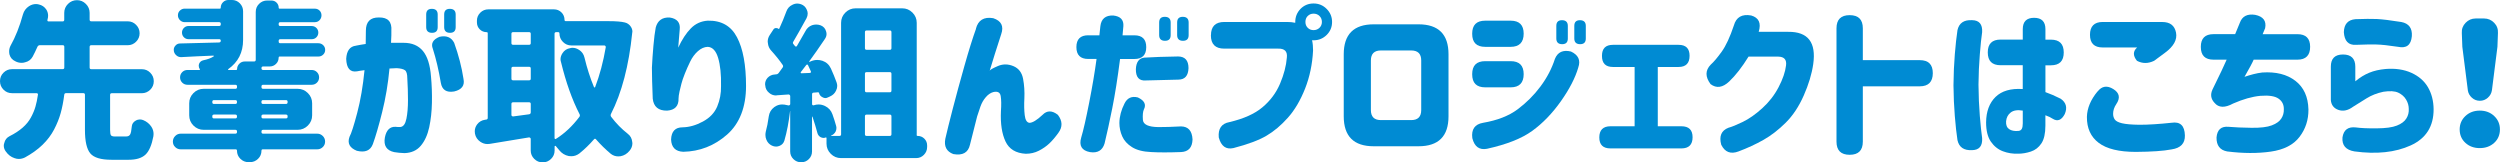
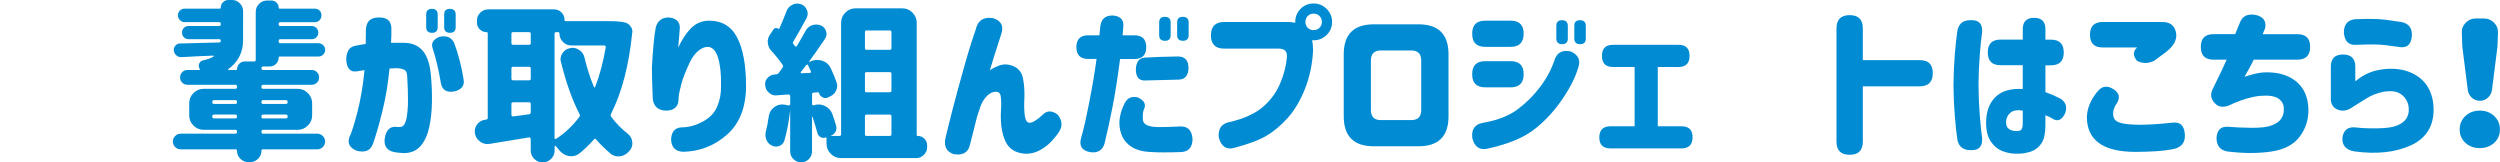
<svg xmlns="http://www.w3.org/2000/svg" id="_イヤー_2" width="732.77" height="47.61" viewBox="0 0 732.77 47.61">
  <defs>
    <style>.cls-1{fill:#008bd3;}</style>
  </defs>
  <g id="_イヤー_2-2">
    <g>
-       <path class="cls-1" d="M33.79,39.99h3.27c.49,0,.85-.19,1.07-.56,.23-.37,.39-1.15,.49-2.32,.06-.78,.46-1.37,1.17-1.76,.39-.23,.8-.34,1.22-.34,.33,0,.65,.07,.98,.2,1.01,.42,1.81,1.07,2.39,1.95,.42,.65,.63,1.35,.63,2.1,0,.23-.02,.46-.05,.68-.49,2.6-1.27,4.4-2.34,5.4-1.07,.99-2.7,1.49-4.88,1.49h-5.08c-3.09,0-5.16-.63-6.2-1.88-1.04-1.25-1.56-3.54-1.56-6.86v-10.3c0-.33-.16-.49-.49-.49h-5.03c-.33,0-.5,.15-.54,.44-.26,2.02-.61,3.82-1.05,5.4-.44,1.58-1.08,3.18-1.93,4.81-.85,1.63-1.98,3.12-3.39,4.49s-3.13,2.6-5.15,3.71c-.59,.29-1.19,.44-1.81,.44-.42,0-.85-.08-1.27-.24-1.01-.33-1.86-.98-2.54-1.95-.39-.52-.59-1.09-.59-1.71,0-.26,.05-.52,.15-.78,.2-.91,.72-1.58,1.56-2,1.5-.75,2.77-1.58,3.81-2.49,1.04-.91,1.86-1.91,2.44-3,.59-1.09,1.03-2.14,1.32-3.15,.29-1.01,.54-2.18,.73-3.52,.03-.1,0-.2-.07-.29s-.19-.15-.32-.15H3.52c-.98,0-1.81-.34-2.49-1.03s-1.03-1.51-1.03-2.49,.34-1.81,1.03-2.49,1.51-1.03,2.49-1.03h14.84c.33,0,.49-.16,.49-.49v-6.05c0-.33-.16-.49-.49-.49h-6.64c-.33,0-.57,.15-.73,.44-.49,1.11-.96,2.08-1.42,2.93-.49,.88-1.24,1.43-2.25,1.66-.33,.1-.65,.15-.98,.15-.68,0-1.32-.16-1.9-.49-.85-.39-1.4-1.04-1.66-1.95-.07-.33-.1-.63-.1-.93,0-.55,.13-1.09,.39-1.61,1.46-2.6,2.69-5.68,3.66-9.23,.29-1.01,.88-1.81,1.76-2.39,.65-.42,1.33-.63,2.05-.63,.26,0,.52,.03,.78,.1,.98,.2,1.74,.72,2.29,1.56,.33,.55,.49,1.14,.49,1.76,0,.33-.05,.67-.15,1.03-.03,.07-.05,.13-.05,.2-.03,.13-.02,.24,.05,.32,.06,.08,.15,.12,.24,.12h4.15c.33,0,.49-.16,.49-.49V3.76c0-1.01,.37-1.88,1.1-2.61S21.55,.05,22.56,.05s1.88,.37,2.61,1.1,1.1,1.6,1.1,2.61v2c0,.33,.16,.49,.49,.49h10.69c.94,0,1.76,.34,2.44,1.03s1.03,1.51,1.03,2.47-.34,1.78-1.03,2.47-1.5,1.03-2.44,1.03h-10.69c-.33,0-.49,.16-.49,.49v6.05c0,.33,.16,.49,.49,.49h14.79c.98,0,1.81,.34,2.49,1.03s1.03,1.51,1.03,2.49-.34,1.81-1.03,2.49-1.51,1.03-2.49,1.03h-8.79c-.33,0-.49,.16-.49,.49v10.25c0,.85,.09,1.38,.27,1.61,.18,.23,.59,.34,1.25,.34Z" />
      <path class="cls-1" d="M81.67,16.89c0,.72-.25,1.33-.76,1.83-.5,.5-1.12,.76-1.83,.76h-1.95c-.33,0-.49,.16-.49,.49v.05c0,.33,.16,.49,.49,.49h14.21c.62,0,1.14,.21,1.56,.63,.42,.42,.63,.94,.63,1.54s-.21,1.12-.63,1.54c-.42,.42-.95,.63-1.56,.63h-14.21c-.33,0-.49,.16-.49,.49v.2c0,.33,.16,.49,.49,.49h10.11c1.17,0,2.17,.42,3,1.25s1.25,1.83,1.25,3v3.52c0,1.17-.42,2.17-1.25,3s-1.83,1.25-3,1.25h-10.11c-.33,0-.49,.16-.49,.49v.15c0,.33,.16,.49,.49,.49h15.87c.62,0,1.15,.23,1.61,.68,.46,.46,.68,1,.68,1.64s-.23,1.17-.68,1.61c-.46,.44-.99,.66-1.61,.66h-15.97c-.26,0-.39,.13-.39,.39,0,.94-.33,1.74-1,2.39-.67,.65-1.46,.98-2.37,.98h-.44c-.91,0-1.7-.33-2.37-.98-.67-.65-1-1.45-1-2.39,0-.26-.13-.39-.39-.39h-16.11c-.62,0-1.16-.22-1.61-.66-.46-.44-.68-.98-.68-1.61s.23-1.18,.68-1.64c.46-.46,.99-.68,1.61-.68h16.02c.32,0,.49-.16,.49-.49v-.15c0-.33-.16-.49-.49-.49h-9.28c-1.17,0-2.17-.42-3-1.25s-1.24-1.83-1.24-3v-3.52c0-1.17,.41-2.17,1.24-3s1.83-1.25,3-1.25h9.28c.32,0,.49-.16,.49-.49v-.2c0-.33-.16-.49-.49-.49h-14.01c-.62,0-1.14-.21-1.56-.63-.42-.42-.63-.94-.63-1.54s.21-1.11,.63-1.54c.42-.42,.94-.63,1.56-.63h3.47c.06,0,.11-.02,.15-.07,.03-.05,.03-.11,0-.17-.23-.29-.34-.62-.34-.98,0-.16,.03-.36,.1-.59,.23-.55,.63-.89,1.22-1.03,1.27-.26,2.28-.63,3.03-1.12,.06-.03,.09-.08,.07-.15-.02-.06-.07-.1-.17-.1-.98,.03-2.53,.1-4.66,.2-2.13,.1-3.7,.18-4.71,.24h-.1c-.52,0-.98-.18-1.37-.54-.49-.42-.73-.96-.73-1.61,0-.46,.16-.86,.49-1.22,.36-.42,.81-.63,1.37-.63,7.16-.2,10.97-.29,11.43-.29,.32-.03,.49-.2,.49-.51s-.16-.46-.49-.46h-8.98c-.52,0-.97-.19-1.34-.56s-.56-.83-.56-1.37,.19-.99,.56-1.37c.38-.37,.82-.56,1.34-.56h8.98c.32,0,.49-.16,.49-.49v-.15c0-.33-.16-.49-.49-.49h-10.11c-.52,0-.98-.2-1.37-.59s-.59-.86-.59-1.42,.2-1.02,.59-1.39c.39-.37,.85-.56,1.37-.56h10.35c.16,0,.24-.1,.24-.29,0-.62,.22-1.15,.66-1.59s.97-.66,1.59-.66h1.03c.91,0,1.68,.33,2.32,.98,.63,.65,.95,1.43,.95,2.34V11.72c0,3.65-1.45,6.49-4.35,8.54-.07,.03-.08,.08-.05,.15,.03,.07,.08,.1,.15,.1h2.25c.16,0,.24-.08,.24-.24,0-.62,.22-1.15,.66-1.59s.97-.66,1.59-.66h2.73c.32,0,.49-.16,.49-.49V3.52c0-.94,.32-1.74,.98-2.39,.65-.65,1.45-.98,2.39-.98h1.22c.59,0,1.09,.2,1.51,.61,.42,.41,.63,.92,.63,1.54,0,.16,.08,.24,.24,.24h10.35c.55,0,1.02,.19,1.39,.56s.56,.84,.56,1.39-.19,1.03-.56,1.42c-.37,.39-.84,.59-1.39,.59h-10.11c-.33,0-.49,.16-.49,.49v.15c0,.33,.16,.49,.49,.49h9.18c.55,0,1.02,.19,1.39,.56s.56,.83,.56,1.37-.19,.99-.56,1.37c-.37,.38-.84,.56-1.39,.56h-9.18c-.33,0-.49,.16-.49,.49v.2c0,.33,.16,.49,.49,.49h11.13c.55,0,1.03,.19,1.42,.56,.39,.38,.59,.84,.59,1.39s-.2,1.02-.59,1.39c-.39,.38-.86,.56-1.42,.56h-11.33c-.2,0-.29,.11-.29,.34Zm-18.95,12.45c-.33,0-.49,.16-.49,.49v.15c0,.33,.16,.49,.49,.49h6.25c.32,0,.49-.16,.49-.49v-.15c0-.33-.16-.49-.49-.49h-6.25Zm-.49,4.88c0,.33,.16,.49,.49,.49h6.25c.32,0,.49-.16,.49-.49v-.15c0-.33-.16-.49-.49-.49h-6.25c-.33,0-.49,.16-.49,.49v.15Zm22.07-4.39c0-.33-.16-.49-.49-.49h-6.69c-.33,0-.49,.16-.49,.49v.15c0,.33,.16,.49,.49,.49h6.69c.32,0,.49-.16,.49-.49v-.15Zm-.49,4.88c.32,0,.49-.16,.49-.49v-.15c0-.33-.16-.49-.49-.49h-6.69c-.33,0-.49,.16-.49,.49v.15c0,.33,.16,.49,.49,.49h6.69Z" />
      <path class="cls-1" d="M104.36,13.38c.98-.2,1.92-.36,2.83-.49,.03-1.92,.05-3.21,.05-3.86,0-2.64,1.27-3.94,3.81-3.91,2.64-.06,3.86,1.24,3.66,3.91,.03,.62,0,1.79-.1,3.52h3.71c2.44,0,4.32,.8,5.64,2.39,1.32,1.6,2.11,4.1,2.37,7.52,.23,2.47,.32,5.01,.27,7.62-.05,2.6-.32,5.02-.8,7.25-.49,2.23-1.31,4.03-2.47,5.4-1.16,1.37-2.74,2.08-4.76,2.15-1.07-.03-2.08-.13-3.03-.29-2.25-.49-3.16-1.92-2.73-4.3,.42-2.15,1.46-3.19,3.12-3.12,.46,.07,.94,.08,1.46,.05,.85-.1,1.42-.9,1.73-2.42,.31-1.51,.46-3.34,.46-5.49s-.07-4.26-.2-6.35c0-1.24-.23-2.03-.68-2.37-.46-.34-1.27-.54-2.44-.61-.39,0-.72,.02-1,.05-.28,.03-.64,.05-1.1,.05-.42,4.49-1.14,8.76-2.15,12.79-1.01,4.04-1.92,7.16-2.73,9.38-.72,1.89-2.28,2.54-4.69,1.95-2.12-.85-2.83-2.21-2.15-4.1,.52-.94,1.27-3.27,2.25-6.98s1.69-7.89,2.15-12.55c-1.04,.13-1.78,.24-2.2,.34-2.02,.33-3.08-.89-3.17-3.66,.13-2.38,1.09-3.66,2.88-3.86Zm20.56-9.13c0-1.11,.55-1.66,1.66-1.66s1.71,.55,1.71,1.66v3.71c0,1.11-.55,1.66-1.66,1.66s-1.71-.55-1.71-1.66v-3.71Zm1.95,10.06c-.62-1.56,.03-2.73,1.95-3.52,2.02-.46,3.45,.13,4.3,1.76,1.3,3.61,2.21,7.13,2.73,10.55,.42,1.95-.49,3.19-2.73,3.71-2.25,.39-3.55-.46-3.91-2.54-.62-3.71-1.4-7.03-2.34-9.96Zm3.32-10.06c0-1.11,.55-1.66,1.66-1.66s1.71,.55,1.71,1.66v3.71c0,1.11-.55,1.66-1.66,1.66s-1.71-.55-1.71-1.66v-3.71Z" />
      <path class="cls-1" d="M178.37,6.2c2.18,0,3.78,.13,4.79,.39,.68,.16,1.24,.54,1.66,1.12,.36,.49,.54,1.01,.54,1.56,0,.13-.02,.24-.05,.34-.98,9.64-3.06,17.58-6.25,23.83-.13,.29-.1,.57,.1,.83,1.43,1.89,3.04,3.53,4.83,4.93,.78,.59,1.22,1.38,1.32,2.39,.03,.13,.05,.26,.05,.39,0,.81-.28,1.55-.83,2.2-.72,.88-1.59,1.42-2.64,1.61-.23,.03-.46,.05-.68,.05-.78,0-1.5-.24-2.15-.73-1.53-1.27-2.98-2.69-4.35-4.25-.2-.26-.41-.26-.63,0-1.3,1.5-2.73,2.88-4.3,4.15-.72,.52-1.48,.78-2.29,.78-.26,0-.52-.02-.78-.05-1.14-.23-2.08-.81-2.83-1.76-.33-.42-.65-.81-.98-1.17-.07-.06-.14-.08-.22-.05-.08,.03-.12,.1-.12,.2v1.17c0,.94-.34,1.76-1.03,2.44s-1.51,1.03-2.47,1.03-1.78-.34-2.47-1.03-1.03-1.5-1.03-2.44v-3.42c0-.13-.06-.24-.17-.32-.11-.08-.22-.12-.32-.12-1.69,.29-5.53,.93-11.52,1.9-.23,.03-.46,.05-.68,.05-.75,0-1.45-.23-2.1-.68-.85-.59-1.37-1.38-1.56-2.39-.03-.23-.05-.46-.05-.68,0-.72,.23-1.38,.68-2,.59-.78,1.37-1.24,2.34-1.37,.1,0,.21-.02,.34-.05,.29-.03,.44-.2,.44-.49V9.77c0-.23-.1-.34-.29-.34-.81,0-1.5-.28-2.05-.83-.55-.55-.83-1.24-.83-2.05v-.49c0-.91,.33-1.69,.98-2.34,.65-.65,1.45-.98,2.39-.98h19.19c.88,0,1.62,.3,2.22,.9,.6,.6,.9,1.34,.9,2.22,0,.23,.13,.34,.39,.34h12.5Zm-22.8,3.71c0-.33-.16-.49-.49-.49h-4.69c-.33,0-.49,.16-.49,.49v2.73c0,.33,.16,.49,.49,.49h4.69c.33,0,.49-.16,.49-.49v-2.73Zm-5.18,9.67c-.33,0-.49,.16-.49,.49v2.98c0,.33,.16,.49,.49,.49h4.69c.33,0,.49-.16,.49-.49v-2.98c0-.33-.16-.49-.49-.49h-4.69Zm-.49,14.11c0,.13,.05,.24,.15,.32,.1,.08,.21,.12,.34,.12l4.69-.63c.33-.06,.49-.26,.49-.59v-2.44c0-.33-.16-.49-.49-.49h-4.69c-.33,0-.49,.16-.49,.49v3.22Zm13.13-24.27c-.33,0-.49,.16-.49,.49v30.57c0,.1,.05,.18,.15,.24,.1,.07,.18,.07,.24,0,2.54-1.59,4.83-3.74,6.88-6.45,.2-.26,.21-.54,.05-.83-2.15-4.17-3.96-9.24-5.42-15.23-.1-.29-.15-.57-.15-.83,0-.62,.2-1.22,.59-1.81,.52-.81,1.27-1.3,2.25-1.46,.23-.06,.46-.1,.68-.1,.68,0,1.33,.21,1.95,.63,.81,.52,1.33,1.27,1.56,2.25,.75,3.12,1.68,6.01,2.78,8.64,.03,.07,.09,.1,.17,.1s.14-.03,.17-.1c1.33-3.48,2.38-7.39,3.12-11.72,0-.13-.04-.24-.12-.34-.08-.1-.19-.15-.32-.15h-9.67c-.94,0-1.76-.34-2.44-1.03s-1.03-1.51-1.03-2.49c0-.26-.15-.39-.44-.39h-.54Z" />
      <path class="cls-1" d="M192.2,8.06c.55-2.05,1.92-3.03,4.1-2.93,2.18,.33,3.16,1.5,2.93,3.52-.16,2.05-.31,3.83-.44,5.32,1.11-2.38,2.33-4.26,3.69-5.64,1.35-1.38,3-2.14,4.96-2.27,3.97-.1,6.84,1.53,8.59,4.88,1.76,3.35,2.64,8.11,2.64,14.26s-1.86,11-5.57,14.26c-3.71,3.26-7.99,4.93-12.84,5.03-2.28-.1-3.47-1.3-3.56-3.61,.1-2.38,1.22-3.56,3.37-3.56,1.92-.03,3.9-.59,5.93-1.68,2.03-1.09,3.44-2.56,4.22-4.42s1.16-3.86,1.12-6.01c.07-3.38-.22-6.13-.85-8.23s-1.65-3.18-3.05-3.25c-1.01,.03-1.97,.46-2.88,1.27-.91,.81-1.66,1.82-2.25,3.03-.59,1.21-1.12,2.4-1.59,3.59-.47,1.19-.81,2.17-1,2.95-.16,.55-.34,1.29-.54,2.22s-.29,1.6-.29,2.03c.07,2.25-1.06,3.45-3.37,3.61-2.54,.03-3.94-1.14-4.2-3.52-.16-3.91-.24-6.93-.24-9.08,.1-2.02,.24-4.15,.44-6.4s.42-4.04,.68-5.37Z" />
      <path class="cls-1" d="M268.67,39.5c0,.23,.1,.34,.29,.34,.78,0,1.44,.27,1.98,.81s.81,1.2,.81,1.98v.44c0,.91-.32,1.68-.95,2.32s-1.39,.95-2.27,.95h-22.02c-1.17,0-2.17-.42-3-1.25s-1.25-1.83-1.25-3v-1.61c0-.16-.07-.23-.2-.2-.23,.1-.44,.15-.63,.15-.33,0-.63-.08-.93-.24-.49-.29-.8-.72-.93-1.27-.36-1.37-.83-2.93-1.42-4.69,0-.03-.02-.05-.07-.05s-.07,.03-.07,.1v10.11c0,.88-.31,1.63-.93,2.25-.62,.62-1.37,.93-2.25,.93s-1.64-.31-2.27-.93c-.63-.62-.95-1.37-.95-2.25v-11.82s0-.05-.02-.05-.02,.02-.02,.05c-.36,3.16-.91,6.04-1.66,8.64-.23,.75-.72,1.27-1.46,1.56-.33,.13-.65,.2-.98,.2-.42,0-.83-.1-1.22-.29-.75-.36-1.29-.93-1.61-1.71-.2-.46-.29-.93-.29-1.42,0-.29,.03-.6,.1-.93,.36-1.3,.65-2.8,.88-4.49,.16-1.14,.7-2.05,1.61-2.73,.72-.52,1.48-.78,2.29-.78,.23,0,.47,.02,.73,.05l1.17,.24c.13,0,.24-.04,.34-.12,.1-.08,.15-.19,.15-.32v-2.29c0-.13-.05-.24-.15-.34s-.21-.15-.34-.15l-3.42,.24c-.1,.03-.18,.05-.24,.05-.78,0-1.46-.26-2.05-.78-.68-.55-1.06-1.27-1.12-2.15-.03-.1-.05-.21-.05-.34,0-.72,.24-1.35,.73-1.9,.59-.62,1.3-.94,2.15-.98l.39-.05c.26,0,.49-.11,.68-.34,.06-.1,.46-.63,1.17-1.61,.2-.26,.21-.52,.05-.78-.88-1.3-1.99-2.69-3.32-4.15-.62-.65-.96-1.42-1.03-2.29-.03-.13-.05-.26-.05-.39,0-.72,.21-1.38,.63-2l1.03-1.56c.16-.26,.4-.41,.71-.44,.31-.03,.58,.05,.81,.24,.1,.07,.16,.05,.2-.05,.78-1.69,1.48-3.38,2.1-5.08,.33-.88,.89-1.51,1.71-1.9,.49-.26,.98-.39,1.46-.39,.36,0,.73,.07,1.12,.2,.81,.29,1.38,.85,1.71,1.66,.16,.36,.24,.72,.24,1.07,0,.46-.11,.91-.34,1.37-1.66,3.03-2.95,5.31-3.86,6.84-.2,.29-.18,.55,.05,.78,.03,.07,.1,.16,.2,.27,.1,.11,.18,.2,.24,.27,.06,.1,.15,.15,.27,.15s.2-.05,.27-.15c.91-1.56,1.74-3.01,2.49-4.35,.42-.85,1.07-1.43,1.95-1.76,.39-.13,.8-.2,1.22-.2,.46,0,.89,.08,1.32,.24,.81,.33,1.33,.9,1.56,1.71,.1,.29,.15,.57,.15,.83,0,.49-.16,.98-.49,1.46-1.66,2.47-3.17,4.64-4.54,6.49-.07,.07-.07,.12-.02,.17s.11,.06,.17,.02l.29-.15c.62-.26,1.24-.39,1.86-.39,.52,0,1.03,.08,1.51,.24,1.14,.39,1.97,1.14,2.49,2.25,.65,1.43,1.2,2.78,1.66,4.05,.13,.36,.2,.72,.2,1.07,0,.46-.11,.91-.34,1.37-.36,.78-.94,1.35-1.76,1.71l-.63,.29c-.26,.13-.5,.2-.73,.2-.29,0-.57-.08-.83-.24-.55-.26-.9-.67-1.03-1.22-.07-.2-.18-.28-.34-.24l-1.22,.1c-.33,0-.49,.16-.49,.49v2.88c0,.13,.05,.23,.15,.29,.1,.07,.21,.08,.34,.05,.46-.16,.93-.24,1.42-.24,.62,0,1.24,.15,1.86,.44,1.07,.52,1.81,1.33,2.2,2.44,.42,1.17,.78,2.29,1.07,3.37,.06,.23,.1,.44,.1,.63,0,.36-.08,.72-.24,1.07-.29,.55-.73,.94-1.32,1.17-.03,0-.05,.02-.05,.05s.02,.05,.05,.05h2.44c.33,0,.49-.16,.49-.49V6.69c0-1.17,.42-2.17,1.25-3s1.83-1.25,3-1.25h13.67c1.17,0,2.17,.42,3,1.25s1.25,1.83,1.25,3V39.5Zm-33.94-18.36c-.07,.07-.07,.14-.02,.22,.05,.08,.11,.12,.17,.12l2.49-.1c.13,0,.23-.05,.29-.15,.06-.1,.06-.21,0-.34-.29-.68-.57-1.29-.83-1.81-.03-.1-.11-.15-.22-.15s-.2,.03-.27,.1c-.72,.94-1.25,1.64-1.61,2.1Zm26.56-11.72c0-.33-.16-.49-.49-.49h-6.79c-.33,0-.49,.16-.49,.49v4.69c0,.33,.16,.49,.49,.49h6.79c.33,0,.49-.16,.49-.49v-4.69Zm-.49,17.63c.33,0,.49-.16,.49-.49v-4.93c0-.33-.16-.49-.49-.49h-6.79c-.33,0-.49,.16-.49,.49v4.93c0,.33,.16,.49,.49,.49h6.79Zm-6.79,6.54c-.33,0-.49,.16-.49,.49v5.27c0,.33,.16,.49,.49,.49h6.79c.33,0,.49-.16,.49-.49v-5.27c0-.33-.16-.49-.49-.49h-6.79Z" />
      <path class="cls-1" d="M286.04,8.45c.65-2.54,2.34-3.58,5.08-3.12,2.38,.78,3.16,2.34,2.34,4.69-1.34,4.1-2.46,7.67-3.37,10.69,.16-.29,.98-.75,2.44-1.37,1.46-.62,2.97-.6,4.52,.05,1.55,.65,2.49,1.9,2.83,3.74,.34,1.84,.46,3.74,.37,5.69-.1,1.86-.07,3.49,.1,4.91,.16,1.42,.62,2.17,1.37,2.27,.91,0,2.2-.78,3.86-2.34,1.3-1.33,2.8-1.33,4.49,0,1.37,1.79,1.42,3.55,.15,5.27-.91,1.27-1.8,2.31-2.66,3.12-.86,.81-1.88,1.52-3.05,2.12-1.17,.6-2.46,.9-3.86,.9-2.9-.16-4.88-1.37-5.93-3.61-1.06-2.25-1.51-5.21-1.34-8.89,.13-1.86,.11-3.33-.07-4.42-.18-1.09-.92-1.47-2.22-1.15-.78,.23-1.51,.73-2.17,1.51-.67,.78-1.18,1.68-1.54,2.69-.36,1.01-.68,1.99-.98,2.93-.42,1.69-1.12,4.46-2.1,8.3-.52,2.31-2.15,3.22-4.88,2.73-1.99-.75-2.77-2.25-2.34-4.49,.46-2.02,1.17-4.92,2.15-8.69,.98-3.78,2.12-7.97,3.42-12.57,1.3-4.61,2.44-8.26,3.42-10.96Z" />
      <path class="cls-1" d="M318.97,10.35h3.27c.2-1.76,.29-2.65,.29-2.69,.26-2.15,1.51-3.19,3.76-3.12,2.12,.23,3.11,1.27,2.98,3.12l-.24,2.69h3.47c2.31,0,3.47,1.16,3.47,3.47s-1.16,3.47-3.47,3.47h-4.2c-.72,5.6-1.48,10.42-2.29,14.45-.81,4.04-1.56,7.47-2.25,10.3-.62,2.05-2.05,2.9-4.3,2.54-2.41-.46-3.25-1.89-2.54-4.3,.62-2.05,1.39-5.44,2.32-10.16,.93-4.72,1.65-9,2.17-12.84h-2.44c-2.31,0-3.47-1.16-3.47-3.47s1.16-3.47,3.47-3.47Zm10.64,19.97c.81-1.63,2.12-2.21,3.91-1.76,1.92,.91,2.51,2.08,1.76,3.52-.29,.65-.39,1.67-.29,3.05,.1,1.38,1.63,2.09,4.59,2.12,1.82,0,4.02-.06,6.59-.2,2.12,.03,3.24,1.3,3.37,3.81-.07,2.38-1.19,3.61-3.37,3.71-3.58,.13-6.49,.13-8.74,0-2.38-.1-4.25-.58-5.62-1.44s-2.33-1.92-2.88-3.17c-.55-1.25-.83-2.56-.83-3.93,.03-1.92,.54-3.82,1.51-5.71Zm15.72-13.77c2.02,.03,3.03,1.17,3.03,3.42-.07,2.21-1.04,3.34-2.93,3.37-4.3,.1-7.49,.18-9.57,.24-1.99,.16-2.96-.94-2.93-3.32,.1-2.08,.93-3.21,2.49-3.37,2.57-.16,5.88-.28,9.91-.34Zm-5.57-9.96c0-1.11,.55-1.66,1.66-1.66s1.71,.55,1.71,1.66v3.71c0,1.11-.55,1.66-1.66,1.66s-1.71-.55-1.71-1.66v-3.71Zm5.27,0c0-1.11,.55-1.66,1.66-1.66s1.71,.55,1.71,1.66v3.71c0,1.11-.55,1.66-1.66,1.66s-1.71-.55-1.71-1.66v-3.71Z" />
      <path class="cls-1" d="M354.94,10.35c0-2.6,1.3-3.91,3.91-3.91h18.41c.88,0,1.68,.08,2.39,.24v-.24c0-1.5,.52-2.78,1.56-3.86,1.04-1.04,2.31-1.56,3.81-1.56s2.78,.53,3.83,1.59c1.06,1.06,1.59,2.34,1.59,3.83s-.53,2.77-1.59,3.81c-1.06,1.04-2.34,1.56-3.83,1.56h-.44c.2,.88,.29,1.87,.29,2.98-.2,4-.98,7.73-2.34,11.18-1.37,3.45-3.04,6.29-5.03,8.52-1.99,2.23-4.08,4-6.3,5.3-2.21,1.3-5.44,2.51-9.67,3.61-2.18,.49-3.61-.55-4.3-3.12-.23-2.57,.81-4.07,3.12-4.49,4.17-.98,7.4-2.42,9.69-4.35,2.29-1.92,4.01-4.22,5.15-6.91,1.14-2.69,1.81-5.25,2-7.69,.2-1.79-.67-2.65-2.59-2.59h-15.77c-2.6,0-3.91-1.3-3.91-3.91Zm32.52-3.91c0-.72-.24-1.3-.71-1.76-.47-.46-1.05-.68-1.73-.68s-1.25,.23-1.71,.68c-.46,.46-.68,1.04-.68,1.76s.23,1.25,.68,1.71,1.03,.68,1.71,.68,1.26-.23,1.73-.68c.47-.46,.71-1.03,.71-1.71Z" />
      <path class="cls-1" d="M402.65,42.87c-5.86,0-8.79-2.93-8.79-8.79V15.92c0-5.86,2.93-8.79,8.79-8.79h13.13c5.86,0,8.79,2.93,8.79,8.79v18.16c0,5.86-2.93,8.79-8.79,8.79h-13.13Zm2.1-28.08c-1.95,0-2.93,.98-2.93,2.93v14.55c0,1.95,.98,2.93,2.93,2.93h8.89c1.95,0,2.93-.98,2.93-2.93v-14.55c0-1.95-.98-2.93-2.93-2.93h-8.89Z" />
      <path class="cls-1" d="M462.61,19.78c-.88,3.03-2.58,6.32-5.1,9.89-2.52,3.56-5.32,6.46-8.4,8.69-3.08,2.23-7.5,3.98-13.26,5.25-2.25,.42-3.68-.62-4.3-3.12-.33-2.57,.72-4.07,3.12-4.49,4.2-.72,7.58-2.03,10.16-3.96,2.57-1.92,4.81-4.16,6.71-6.71,1.9-2.55,3.31-5.25,4.22-8.08,.81-1.99,2.38-2.7,4.69-2.15,2.18,1.01,2.9,2.57,2.15,4.69Zm-31.1-9.91c0-2.54,1.27-3.81,3.81-3.81h7.47c2.54,0,3.81,1.27,3.81,3.81s-1.27,3.86-3.81,3.86h-7.47c-2.54,0-3.81-1.27-3.81-3.81v-.05Zm0,11.87c0-2.54,1.27-3.81,3.81-3.81h7.47c2.54,0,3.81,1.27,3.81,3.81s-1.27,3.86-3.81,3.86h-7.47c-2.54,0-3.81-1.27-3.81-3.81v-.05Zm24.66-14.16c0-1.11,.55-1.66,1.66-1.66s1.71,.55,1.71,1.66v3.71c0,1.11-.55,1.66-1.66,1.66s-1.71-.55-1.71-1.66v-3.71Zm5.27,0c0-1.11,.55-1.66,1.66-1.66s1.71,.55,1.71,1.66v3.71c0,1.11-.55,1.66-1.66,1.66s-1.71-.55-1.71-1.66v-3.71Z" />
      <path class="cls-1" d="M469.55,16.36c0-2.15,1.07-3.22,3.22-3.22h19.24c2.15,0,3.22,1.07,3.22,3.22s-1.07,3.27-3.22,3.27h-6.1v17.38h6.93c2.18,0,3.27,1.07,3.27,3.22s-1.09,3.27-3.27,3.27h-20.8c-2.18,0-3.27-1.07-3.27-3.22s1.09-3.27,3.27-3.27h7.08V19.63h-6.35c-2.15,0-3.22-1.07-3.22-3.22v-.05Z" />
-       <path class="cls-1" d="M515.51,9.33h8.64c5.79-.06,8.23,3.09,7.32,9.47-.42,2.9-1.35,5.97-2.78,9.2-1.43,3.24-3.2,5.9-5.3,7.98-2.1,2.08-4.27,3.76-6.52,5.03s-4.67,2.39-7.28,3.37c-2.31,.88-4,.23-5.08-1.95-.68-2.51,.02-4.17,2.1-4.98,.98-.26,2.38-.83,4.2-1.71,1.82-.88,3.73-2.21,5.71-4,1.98-1.79,3.59-3.86,4.81-6.2s1.95-4.46,2.17-6.35c.23-1.69-.52-2.55-2.25-2.59h-8.74c-1.89,3.06-3.78,5.49-5.66,7.28-1.92,1.82-3.74,2.08-5.47,.78-1.6-2.15-1.58-4.05,.05-5.71,.91-.81,1.98-2.08,3.22-3.81,1.24-1.72,2.42-4.28,3.56-7.67,.68-2.44,2.38-3.42,5.08-2.93,2.25,.65,2.98,2.25,2.2,4.79Z" />
      <path class="cls-1" d="M538.29,8.3c0-2.57,1.29-3.86,3.86-3.86s3.86,1.29,3.86,3.86v9.33h16.7c2.54,0,3.81,1.27,3.81,3.81s-1.27,3.86-3.81,3.86h-16.7v16.21c0,2.57-1.29,3.86-3.86,3.86s-3.86-1.29-3.86-3.86V8.3Z" />
      <path class="cls-1" d="M573.75,8.84c.46-2.08,1.89-3.06,4.3-2.93,2.08,.03,3.06,1.21,2.93,3.52-.23,1.53-.46,3.7-.68,6.52-.23,2.82-.36,5.77-.39,8.86,.03,3.29,.16,6.34,.39,9.16,.23,2.82,.46,4.99,.68,6.52,.13,2.31-.85,3.48-2.93,3.52-2.41,.13-3.84-.85-4.3-2.93-.29-1.89-.55-4.25-.78-7.08-.23-2.8-.36-5.79-.39-8.98v-.05c.03-3.22,.16-6.23,.39-9.03,.23-2.83,.49-5.19,.78-7.08Zm19.14,2.78v-3.08c0-2.21,1.11-3.32,3.32-3.32s3.32,1.11,3.32,3.32v3.08h1.61c2.51,0,3.76,1.25,3.76,3.76s-1.25,3.76-3.76,3.76h-1.61v7.86c1.4,.49,2.9,1.14,4.49,1.95,1.59,1.11,1.99,2.6,1.17,4.49-.94,1.79-2.12,2.25-3.52,1.37-.52-.36-1.24-.7-2.15-1.03v3.03c0,2.31-.39,4.05-1.17,5.22s-1.81,1.97-3.08,2.39c-1.27,.42-2.51,.63-3.71,.63-1.56,.06-3.06-.17-4.49-.71s-2.61-1.48-3.54-2.83-1.39-3.23-1.39-5.64c.03-3.19,.95-5.67,2.76-7.45,1.81-1.77,4.47-2.55,7.98-2.32v-6.98h-6.49c-2.51,0-3.76-1.25-3.76-3.76s1.25-3.76,3.76-3.76h6.49Zm-1.32,26.76c.49-.03,.83-.24,1.03-.61,.2-.37,.29-.9,.29-1.59v-3.76c-1.53-.26-2.7-.08-3.52,.54-.81,.62-1.27,1.48-1.37,2.59-.07,1.07,.23,1.84,.88,2.29,.65,.46,1.55,.63,2.69,.54Z" />
      <path class="cls-1" d="M614.83,26.81c1.24-1.59,2.77-1.83,4.59-.71,1.82,1.12,2.12,2.6,.88,4.42-.62,.91-.93,1.86-.93,2.83,0,.65,.16,1.21,.49,1.68,.33,.47,1.03,.84,2.12,1.1,1.09,.26,2.79,.41,5.1,.44,2.64,0,5.78-.2,9.42-.59,2.54-.39,3.84,.85,3.91,3.71,.06,2.34-1.24,3.71-3.91,4.1-2.34,.46-5.84,.7-10.5,.73-4.88,0-8.5-.88-10.84-2.64s-3.5-4.3-3.47-7.62c.06-2.54,1.11-5.03,3.12-7.47Zm18.95-20.36c2.28,0,3.62,1.03,4.03,3.1,.41,2.07-.68,4.04-3.25,5.93l-3.17,2.34c-1.76,.85-3.43,.85-5.03,0-1.21-1.5-1.19-2.8,.05-3.91h-10.11c-2.47,0-3.71-1.24-3.71-3.71s1.24-3.76,3.71-3.76h17.48Z" />
      <path class="cls-1" d="M645.08,13.72c0-2.47,1.24-3.71,3.71-3.71h6.35l1.37-3.32c.68-1.92,2.18-2.7,4.49-2.34,2.38,.49,3.35,1.79,2.93,3.91l-.73,1.76h10.21c2.47,0,3.71,1.24,3.71,3.71s-1.24,3.76-3.71,3.76h-12.84c-.42,.98-1.32,2.65-2.69,5.03,.85-.29,1.72-.55,2.61-.78,.89-.23,1.77-.39,2.61-.49,4-.26,7.23,.55,9.69,2.44,2.46,1.89,3.74,4.69,3.83,8.4,.03,3.03-.84,5.71-2.61,8.03-1.77,2.33-4.58,3.77-8.42,4.32-3.84,.55-8.11,.54-12.79-.05-2.12-.39-3.16-1.76-3.12-4.1,.2-2.28,1.37-3.32,3.52-3.12,1.86,.16,4.1,.26,6.74,.29,2.64,.03,4.61-.2,5.93-.71,1.32-.5,2.25-1.16,2.78-1.98,.54-.81,.79-1.72,.76-2.73,.03-1.33-.48-2.38-1.54-3.12-1.06-.75-2.84-1.03-5.35-.83-2.41,.23-5.06,.98-7.96,2.25-2.44,1.33-4.26,1.27-5.47-.2-1.07-1.14-1.27-2.44-.59-3.91,2.15-4.36,3.53-7.28,4.15-8.74h-3.86c-2.47,0-3.71-1.24-3.71-3.71v-.05Z" />
      <path class="cls-1" d="M683.19,29.25v-9.72c0-2.38,1.19-3.56,3.56-3.56s3.61,1.19,3.61,3.56v4.3c1.33-1.11,2.69-1.94,4.08-2.51,1.38-.57,2.99-.94,4.81-1.1,2.86-.23,5.38,.15,7.54,1.12,2.16,.98,3.78,2.38,4.86,4.22,1.07,1.84,1.63,3.98,1.66,6.42,.03,5.05-2.21,8.59-6.71,10.64-4.51,2.05-10,2.64-16.48,1.76-2.54-.42-3.71-1.79-3.52-4.1,.33-2.21,1.63-3.19,3.91-2.93,1.43,.2,3.47,.29,6.1,.27,2.64-.02,4.61-.28,5.93-.81,1.32-.52,2.25-1.21,2.78-2.08,.54-.86,.77-1.8,.71-2.81,0-.94-.26-1.86-.78-2.73-.52-.88-1.29-1.55-2.29-2.03-1.01-.47-2.46-.56-4.35-.27-1.86,.39-3.52,1.04-4.98,1.95-1.46,.91-2.77,1.73-3.91,2.44-1.5,1.11-2.94,1.42-4.32,.93-1.38-.49-2.12-1.48-2.22-2.98Zm7.18-23.63c2.6-.1,4.69-.11,6.25-.05,1.56,.07,3.97,.36,7.23,.88,2.21,.42,3.24,1.81,3.08,4.15-.23,2.6-1.58,3.65-4.05,3.12-2.77-.42-4.9-.65-6.4-.68-1.56-.03-3.55,0-5.96,.1-2.18,.13-3.35-1.11-3.52-3.71,.06-2.34,1.19-3.61,3.37-3.81Z" />
      <path class="cls-1" d="M720.95,37.94c0-1.56,.56-2.87,1.68-3.93,1.12-1.06,2.53-1.59,4.22-1.59s3.1,.53,4.22,1.59c1.12,1.06,1.68,2.37,1.68,3.93s-.56,2.91-1.68,3.93-2.53,1.54-4.22,1.54-3.1-.51-4.22-1.54-1.68-2.33-1.68-3.93Zm2.39-11.52l-1.61-12.7-.15-4.05c-.07-1.17,.31-2.17,1.12-3,.81-.83,1.79-1.25,2.93-1.25h2.49c1.14,0,2.12,.42,2.93,1.25,.81,.83,1.19,1.83,1.12,3l-.15,4.05-1.61,12.7c-.13,.88-.53,1.62-1.2,2.22-.67,.6-1.45,.9-2.34,.9s-1.68-.3-2.34-.9c-.67-.6-1.07-1.34-1.2-2.22Z" />
    </g>
  </g>
</svg>